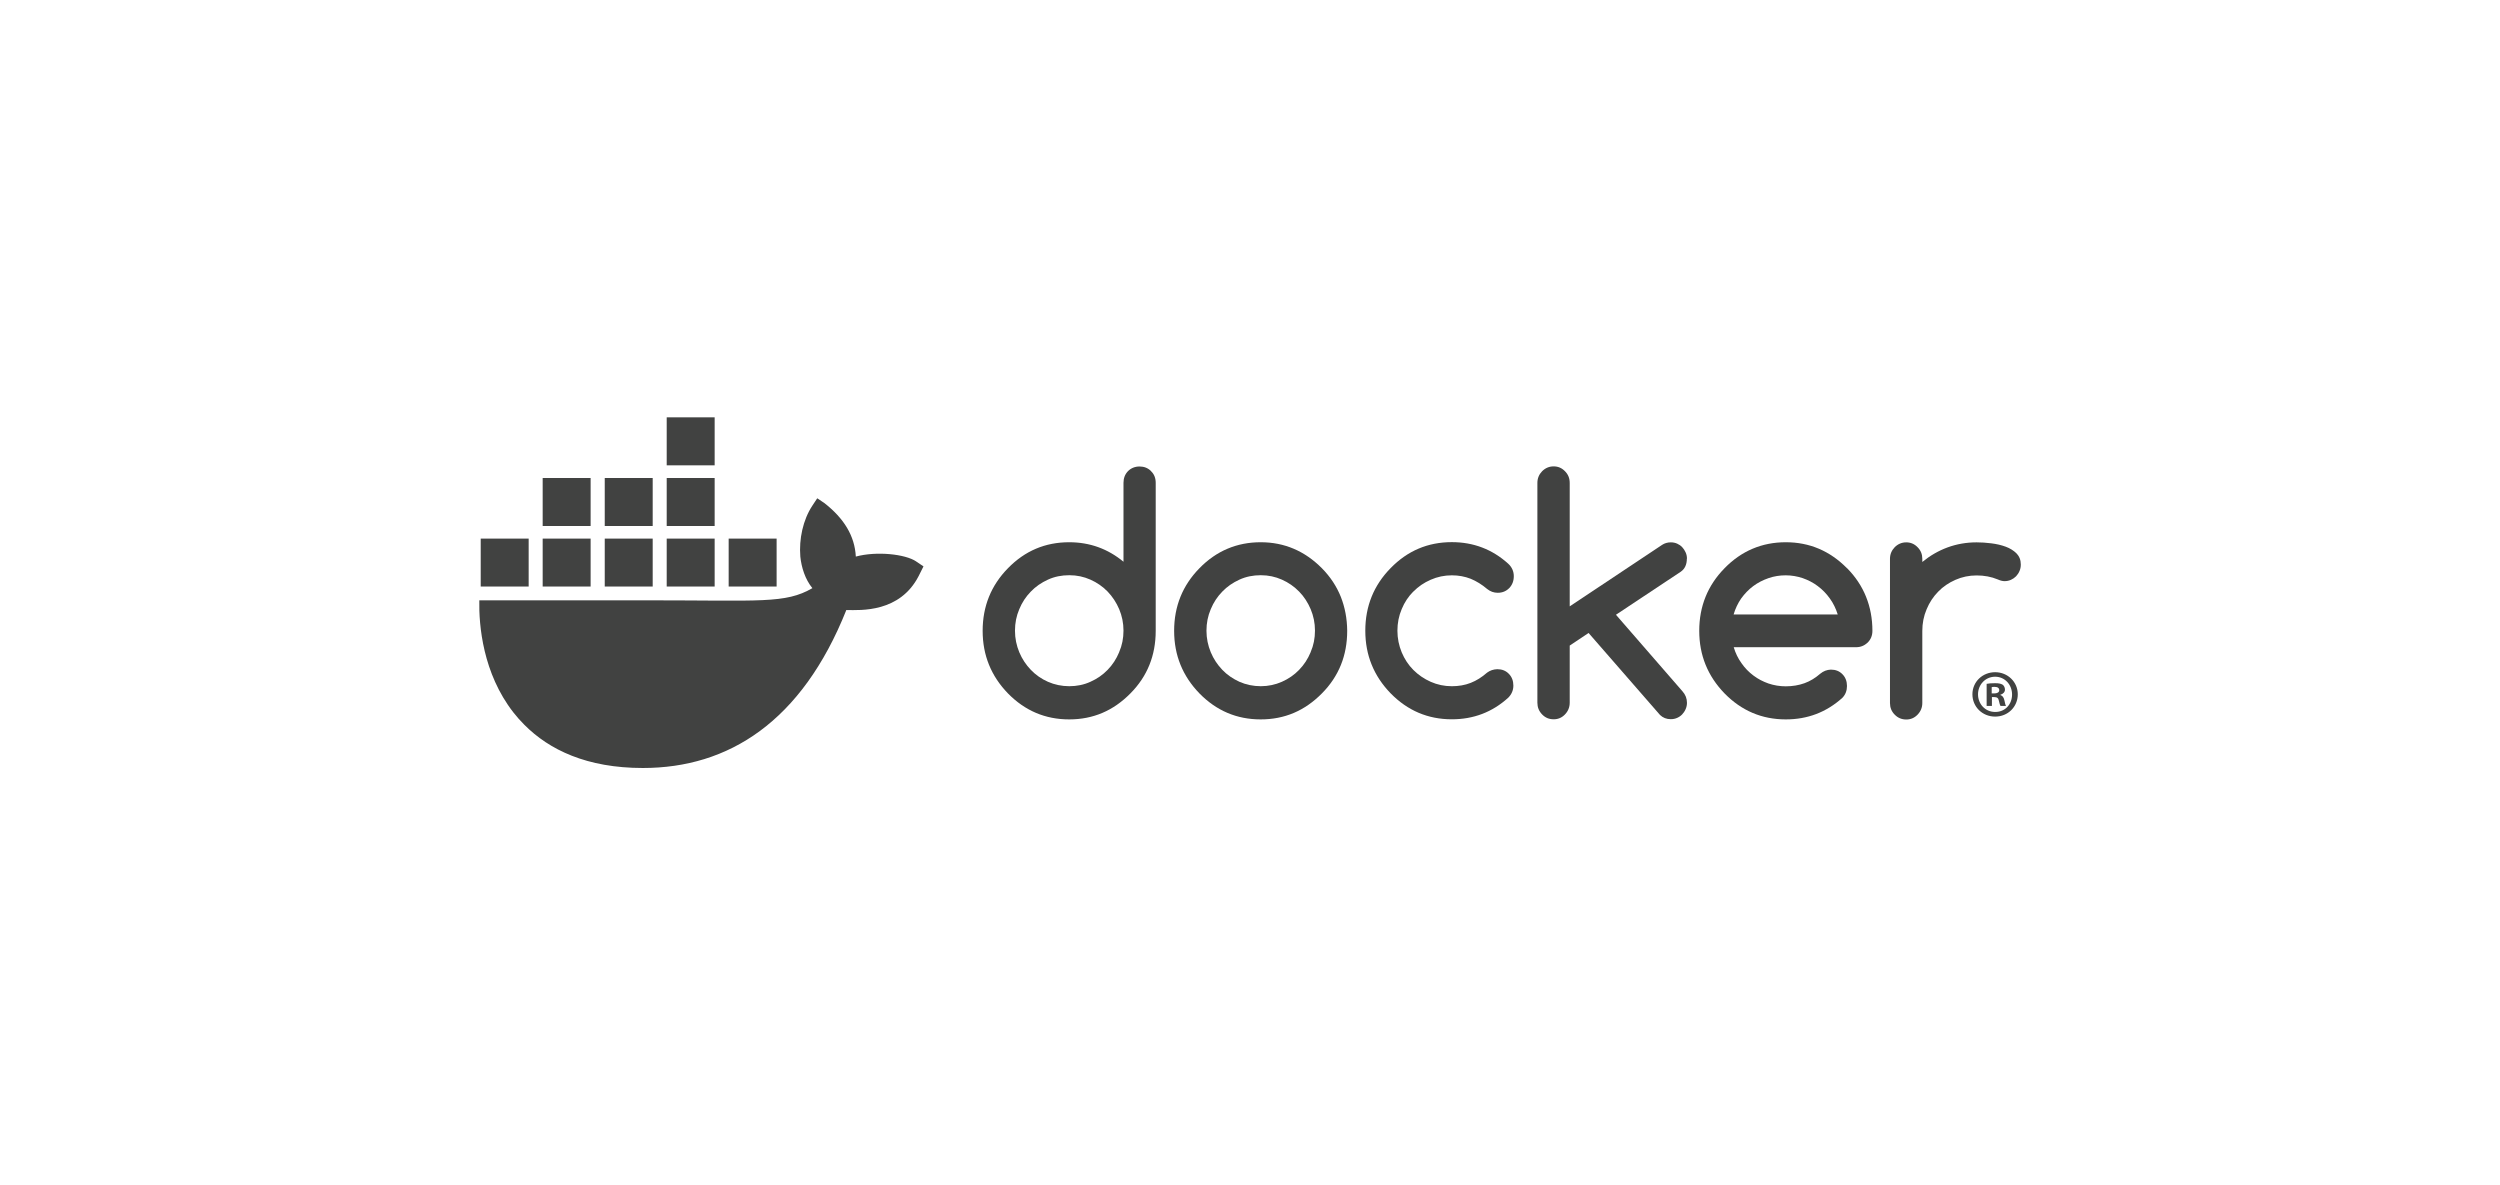
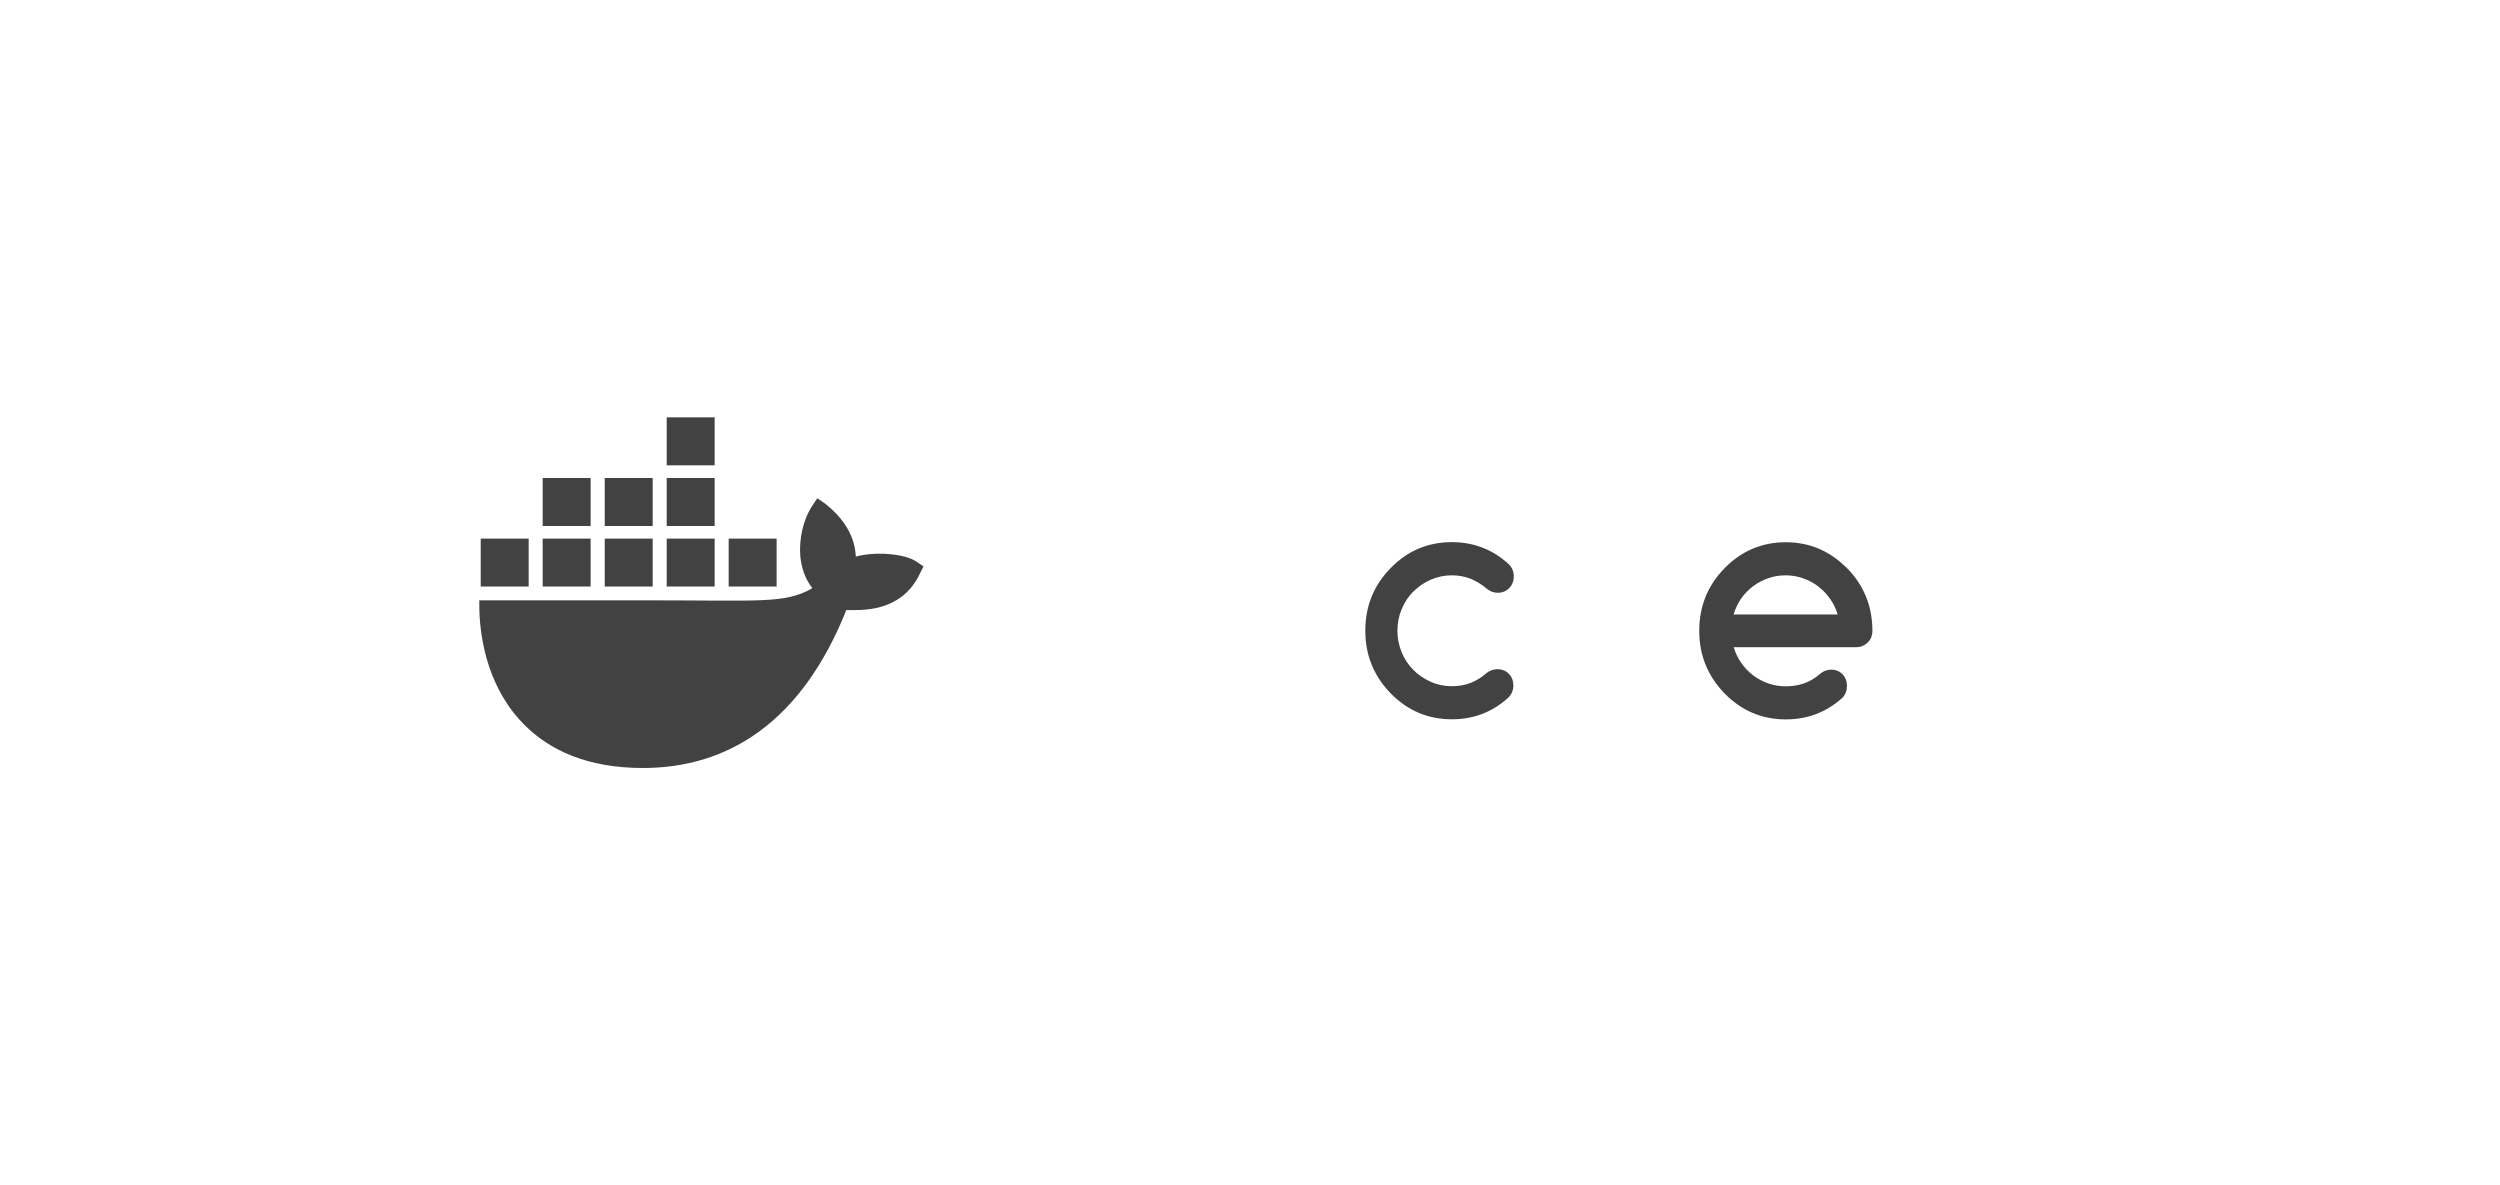
<svg xmlns="http://www.w3.org/2000/svg" id="Layer_1" data-name="Layer 1" viewBox="0 0 232 110">
  <defs>
    <style>
      .cls-1 {
        fill: none;
      }

      .cls-2 {
        fill: #414241;
      }
    </style>
  </defs>
  <rect class="cls-1" width="232" height="110" />
  <g>
    <path class="cls-2" d="M85.02,52.1c-1.01-.68-3.67-.97-5.6-.45-.1-1.92-1.1-3.54-2.91-4.96l-.67-.45-.45.68c-.88,1.33-1.25,3.11-1.12,4.73.1,1,.45,2.12,1.12,2.93-2.51,1.46-4.83,1.13-15.08,1.13h-15.83c-.05,2.32.33,6.77,3.16,10.4.31.4.66.79,1.03,1.16,2.3,2.31,5.78,4,10.99,4,7.94,0,14.74-4.28,18.88-14.66,1.36.02,4.96.24,6.71-3.15.04-.06.45-.9.45-.9l-.67-.45h0ZM54.81,49.98h-4.45v4.45h4.45v-4.45ZM60.57,49.98h-4.45v4.45h4.45v-4.45ZM66.32,49.98h-4.45v4.45h4.45v-4.45ZM72.07,49.98h-4.45v4.45h4.45v-4.45ZM49.06,49.98h-4.45v4.45h4.45s0-4.45,0-4.45ZM54.81,44.36h-4.45v4.45h4.45v-4.45ZM60.57,44.36h-4.45v4.45h4.45v-4.45ZM66.32,44.36h-4.45v4.45h4.45v-4.45ZM66.32,38.73h-4.45v4.45h4.45v-4.45Z" />
    <g>
-       <path class="cls-2" d="M187.25,64.43c0,1.16-.91,2.07-2.1,2.07s-2.11-.91-2.11-2.07.94-2.05,2.11-2.05,2.1.91,2.1,2.05ZM183.56,64.43c0,.91.67,1.64,1.6,1.64s1.56-.72,1.56-1.62-.66-1.65-1.57-1.65-1.59.74-1.59,1.64h0ZM184.83,65.51h-.47v-2.05c.19-.04.45-.06.79-.06.39,0,.56.06.71.15.11.09.2.25.2.45,0,.22-.17.4-.42.47v.03c.2.07.31.22.37.5.06.31.1.44.15.51h-.51c-.06-.07-.1-.26-.16-.5-.04-.22-.16-.32-.42-.32h-.22v.82h0ZM184.84,64.35h.22c.26,0,.47-.09.47-.3,0-.19-.14-.31-.44-.31-.12,0-.21.01-.26.03v.59Z" />
-       <path class="cls-2" d="M106.82,43.72c-.29-.29-.65-.43-1.07-.43s-.79.15-1.07.43c-.28.29-.42.65-.42,1.09v7.32c-1.45-1.2-3.13-1.81-5.04-1.81-2.22,0-4.11.8-5.68,2.41-1.57,1.6-2.35,3.54-2.35,5.81s.79,4.2,2.35,5.81c1.57,1.6,3.46,2.41,5.68,2.41s4.09-.8,5.68-2.41c1.57-1.58,2.35-3.52,2.35-5.81v-13.73c0-.44-.14-.81-.44-1.09h0ZM103.86,60.52h0c-.26.63-.62,1.18-1.07,1.64-.45.47-.99.84-1.6,1.11-.61.28-1.27.41-1.96.41s-1.37-.14-1.98-.41-1.14-.64-1.59-1.11c-.45-.47-.81-1.01-1.07-1.63-.26-.63-.4-1.29-.4-2s.13-1.37.4-2c.26-.63.62-1.17,1.07-1.63.45-.47.98-.83,1.59-1.11.61-.28,1.27-.41,1.98-.41s1.35.14,1.96.41,1.14.64,1.6,1.11c.45.47.81,1.02,1.07,1.63.26.62.4,1.28.4,1.99s-.13,1.37-.4,1.99Z" />
      <path class="cls-2" d="M173.17,55.38c-.39-.97-.98-1.86-1.76-2.65h-.01c-1.59-1.61-3.48-2.41-5.68-2.41s-4.11.8-5.68,2.41c-1.57,1.6-2.35,3.54-2.35,5.81s.79,4.2,2.35,5.81c1.57,1.6,3.46,2.41,5.68,2.41,2.02,0,3.76-.66,5.25-2,.29-.3.43-.67.43-1.1s-.14-.81-.42-1.09c-.28-.29-.64-.43-1.07-.43-.37.01-.7.14-.99.38-.45.39-.93.69-1.46.88-.53.19-1.11.29-1.74.29-.56,0-1.09-.09-1.6-.26-.51-.18-.98-.42-1.4-.74-.43-.32-.8-.7-1.11-1.15-.32-.44-.56-.94-.72-1.48h11.36c.42,0,.77-.15,1.07-.43.29-.29.44-.65.44-1.09,0-1.14-.2-2.19-.59-3.16h0ZM160.88,57.02c.16-.54.39-1.03.7-1.48.32-.44.69-.83,1.12-1.15.43-.32.9-.56,1.42-.74.52-.18,1.05-.26,1.59-.26s1.07.09,1.58.26c.51.18.98.42,1.4.74.43.32.8.7,1.12,1.15.32.44.56.94.73,1.48h-9.67,0Z" />
-       <path class="cls-2" d="M187.13,51.35c-.27-.26-.6-.47-1.01-.62-.41-.15-.85-.25-1.33-.31-.48-.06-.93-.09-1.36-.09-.96,0-1.85.16-2.7.47-.84.31-1.62.76-2.34,1.35v-.29c0-.42-.14-.78-.44-1.08-.29-.3-.64-.45-1.05-.45s-.77.15-1.07.45c-.29.3-.44.66-.44,1.08v13.38c0,.42.14.78.44,1.08.29.3.65.45,1.07.45s.76-.15,1.05-.45c.29-.3.44-.66.44-1.08v-6.69c0-.71.13-1.38.4-2.01.26-.63.62-1.17,1.07-1.63.45-.47.99-.83,1.6-1.1.61-.27,1.27-.41,1.97-.41s1.36.12,1.96.37c.24.11.45.16.63.16.21,0,.41-.04.59-.12s.34-.19.48-.33c.13-.14.24-.3.32-.49.08-.18.12-.38.12-.6,0-.42-.13-.76-.4-1.03h0,0Z" />
-       <path class="cls-2" d="M124.43,55.39c-.39-.97-.97-1.86-1.76-2.66-1.59-1.6-3.48-2.41-5.68-2.41s-4.11.8-5.68,2.41c-1.57,1.6-2.35,3.54-2.35,5.81s.79,4.2,2.35,5.81c1.57,1.6,3.46,2.41,5.68,2.41s4.09-.8,5.68-2.41c1.57-1.58,2.35-3.52,2.35-5.81-.01-1.14-.21-2.18-.59-3.15h0ZM121.63,60.52h0c-.26.63-.62,1.18-1.07,1.64-.45.47-.99.84-1.6,1.11s-1.27.41-1.96.41-1.37-.14-1.98-.41c-.61-.28-1.14-.64-1.59-1.11-.45-.47-.81-1.01-1.07-1.63-.26-.63-.4-1.29-.4-2s.13-1.37.4-2c.26-.63.62-1.17,1.07-1.63.45-.47.98-.83,1.59-1.11.61-.28,1.27-.41,1.98-.41s1.35.14,1.96.41,1.14.64,1.6,1.11.81,1.02,1.07,1.63c.26.62.4,1.28.4,1.99s-.13,1.37-.4,1.99Z" />
-       <path class="cls-2" d="M156.55,51.85c0-.21-.04-.4-.12-.58-.08-.18-.19-.35-.32-.49-.13-.14-.29-.25-.47-.33-.18-.08-.38-.12-.59-.12-.3,0-.57.08-.8.23l-8.58,5.71v-11.45c0-.43-.14-.79-.44-1.09-.29-.3-.64-.45-1.05-.45s-.77.15-1.07.45c-.29.3-.44.66-.44,1.09v20.39c0,.42.14.78.44,1.09s.65.45,1.07.45.76-.15,1.05-.45c.29-.3.44-.67.44-1.09v-5.3l1.75-1.17,6.63,7.61c.27.26.6.39,1,.39.21,0,.41-.04.59-.12.18-.08.34-.19.47-.33.13-.14.24-.3.32-.49.08-.18.12-.38.12-.58,0-.4-.14-.76-.42-1.07l-6.17-7.1,6.01-3.99c.38-.26.57-.67.57-1.22h0s0,0,0,0Z" />
      <path class="cls-2" d="M131.16,54.9c.46-.47.99-.83,1.61-1.1.61-.27,1.27-.41,1.96-.41.63,0,1.21.11,1.75.32.53.22,1.05.54,1.53.95.29.23.61.35.98.35.43,0,.79-.15,1.07-.44.28-.29.42-.66.42-1.1s-.17-.84-.52-1.16c-1.47-1.33-3.22-2-5.23-2-2.22,0-4.11.8-5.68,2.41-1.57,1.6-2.35,3.54-2.35,5.81s.79,4.2,2.35,5.81c1.57,1.6,3.46,2.41,5.68,2.41,2.01,0,3.75-.66,5.23-2,.32-.32.48-.7.48-1.13s-.14-.81-.42-1.09c-.28-.29-.64-.43-1.07-.43-.36.01-.68.12-.95.32-.48.42-.98.74-1.52.95-.53.21-1.12.31-1.75.31-.7,0-1.35-.14-1.96-.41s-1.15-.64-1.61-1.1c-.46-.46-.82-1.01-1.08-1.63-.26-.63-.4-1.3-.4-2.01s.13-1.38.4-2.01c.26-.63.62-1.17,1.08-1.63h0s0,0,0,0Z" />
    </g>
  </g>
</svg>